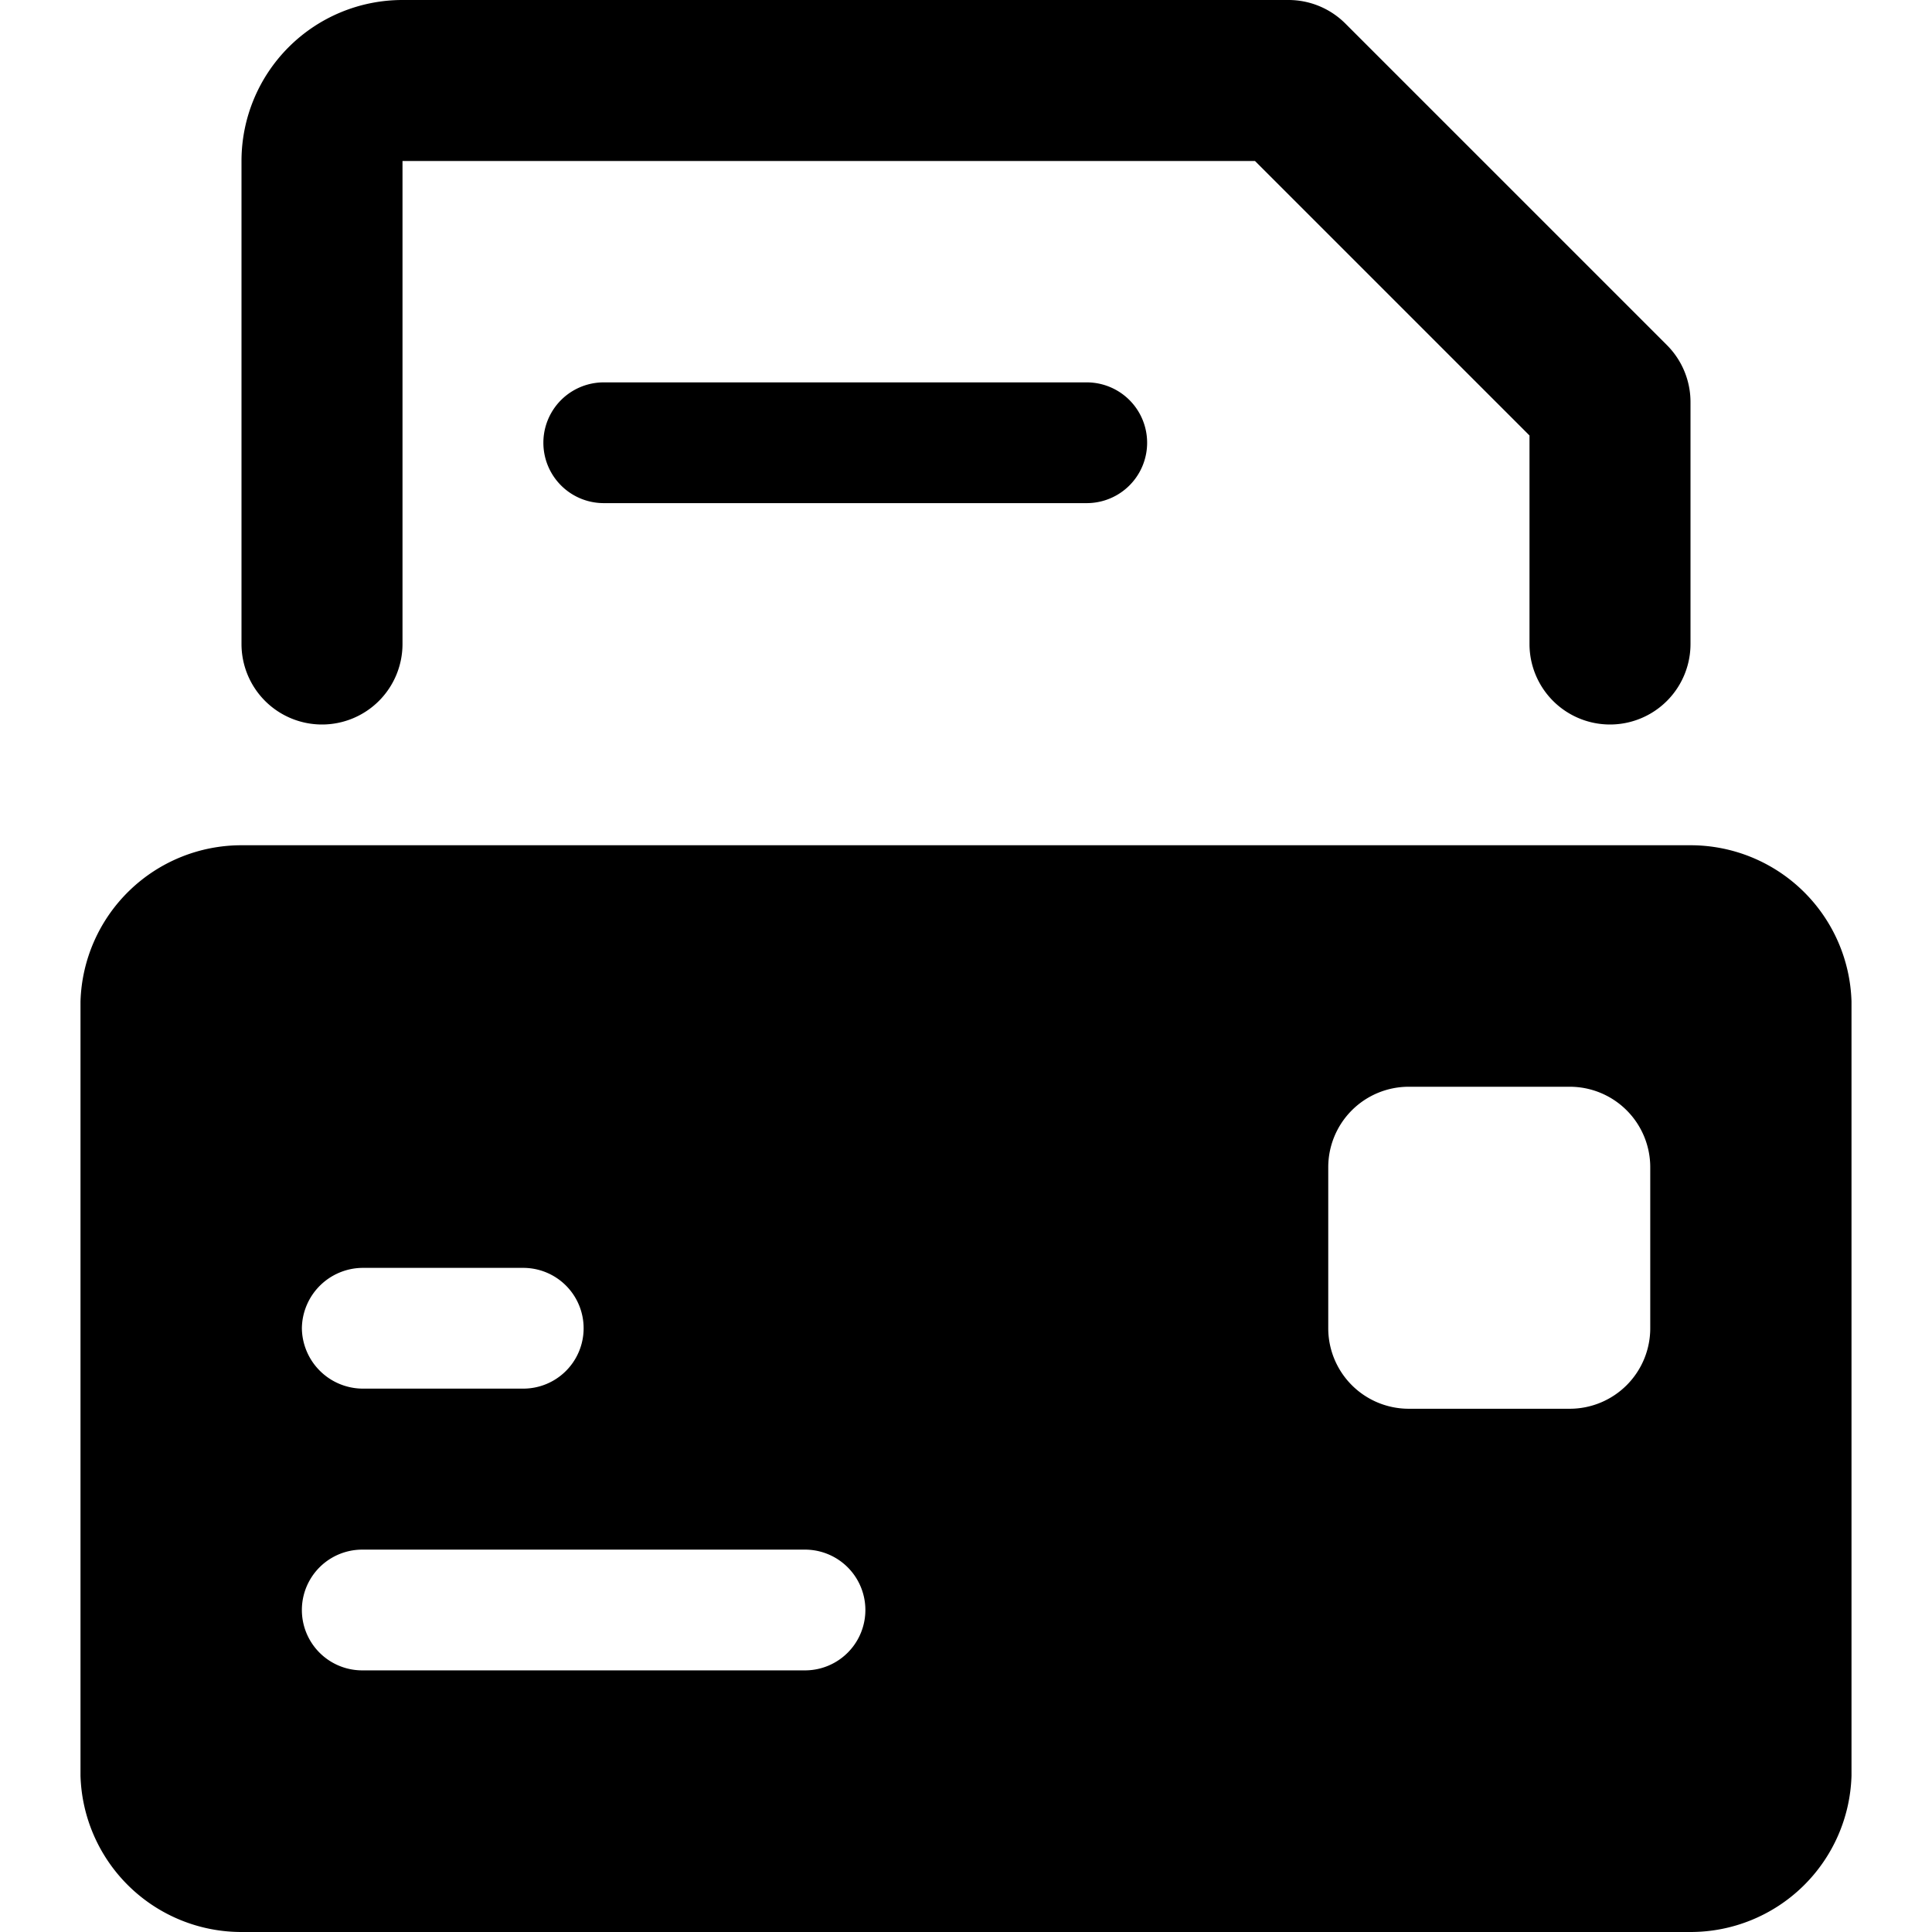
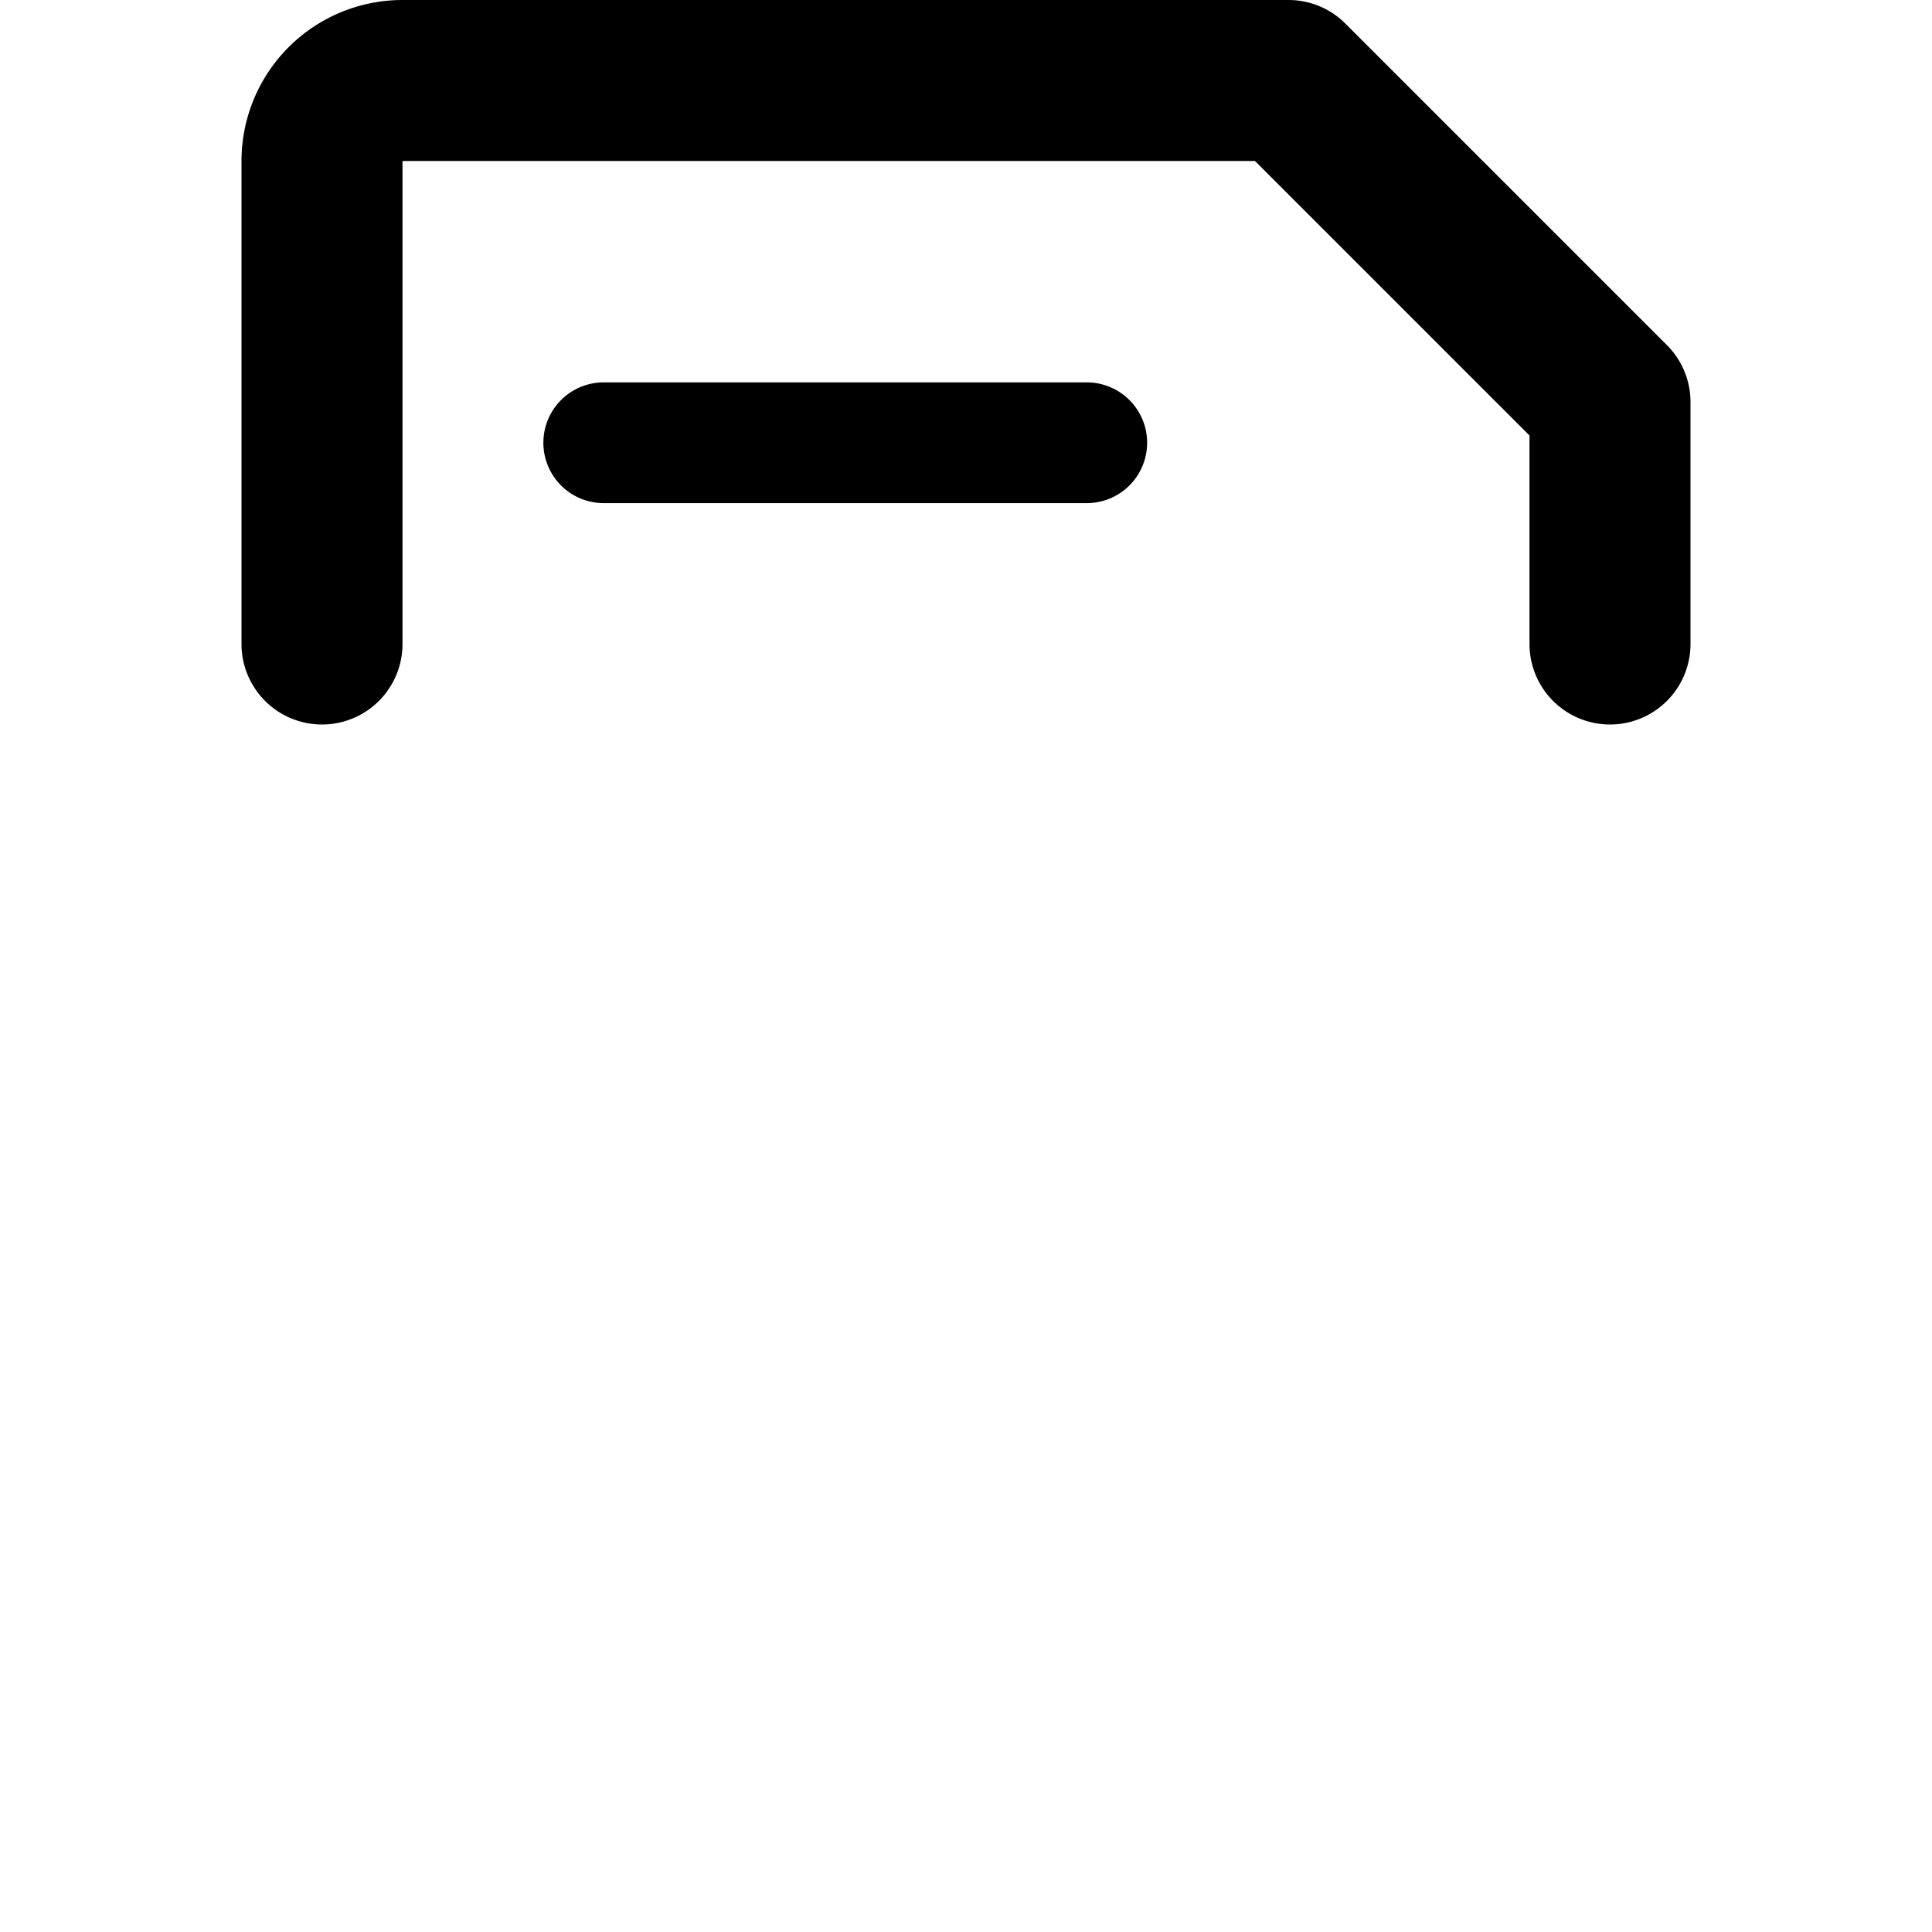
<svg xmlns="http://www.w3.org/2000/svg" viewBox="0 0 24 24">
  <g>
-     <path d="M21 10.5H3a2 2 0 0 0 -2 1.94v9.62A2 2 0 0 0 3 24h18a2 2 0 0 0 2 -1.94v-9.62a2 2 0 0 0 -2 -1.94Zm-0.5 4v2a1 1 0 0 1 -1 1h-2a1 1 0 0 1 -1 -1v-2a1 1 0 0 1 1 -1h2a1 1 0 0 1 1 1Zm-16 4.75H10a0.75 0.75 0 0 1 0 1.5H4.5a0.75 0.75 0 0 1 0 -1.5Zm-0.75 -2.75a0.76 0.76 0 0 1 0.75 -0.75h2a0.75 0.75 0 0 1 0 1.5h-2a0.76 0.76 0 0 1 -0.75 -0.75Z" fill="#000000" stroke-width="1" />
    <path d="M4 9a1 1 0 0 0 1 -1V2h10.59L19 5.41V8a1 1 0 0 0 2 0V5a1 1 0 0 0 -0.29 -0.71l-4 -4A1 1 0 0 0 16 0H5a2 2 0 0 0 -2 2v6a1 1 0 0 0 1 1Z" fill="#000000" stroke-width="1" />
    <path d="M7.5 4.75a0.75 0.75 0 0 0 0 1.5h6a0.75 0.75 0 0 0 0 -1.5Z" fill="#000000" stroke-width="1" />
  </g>
</svg>